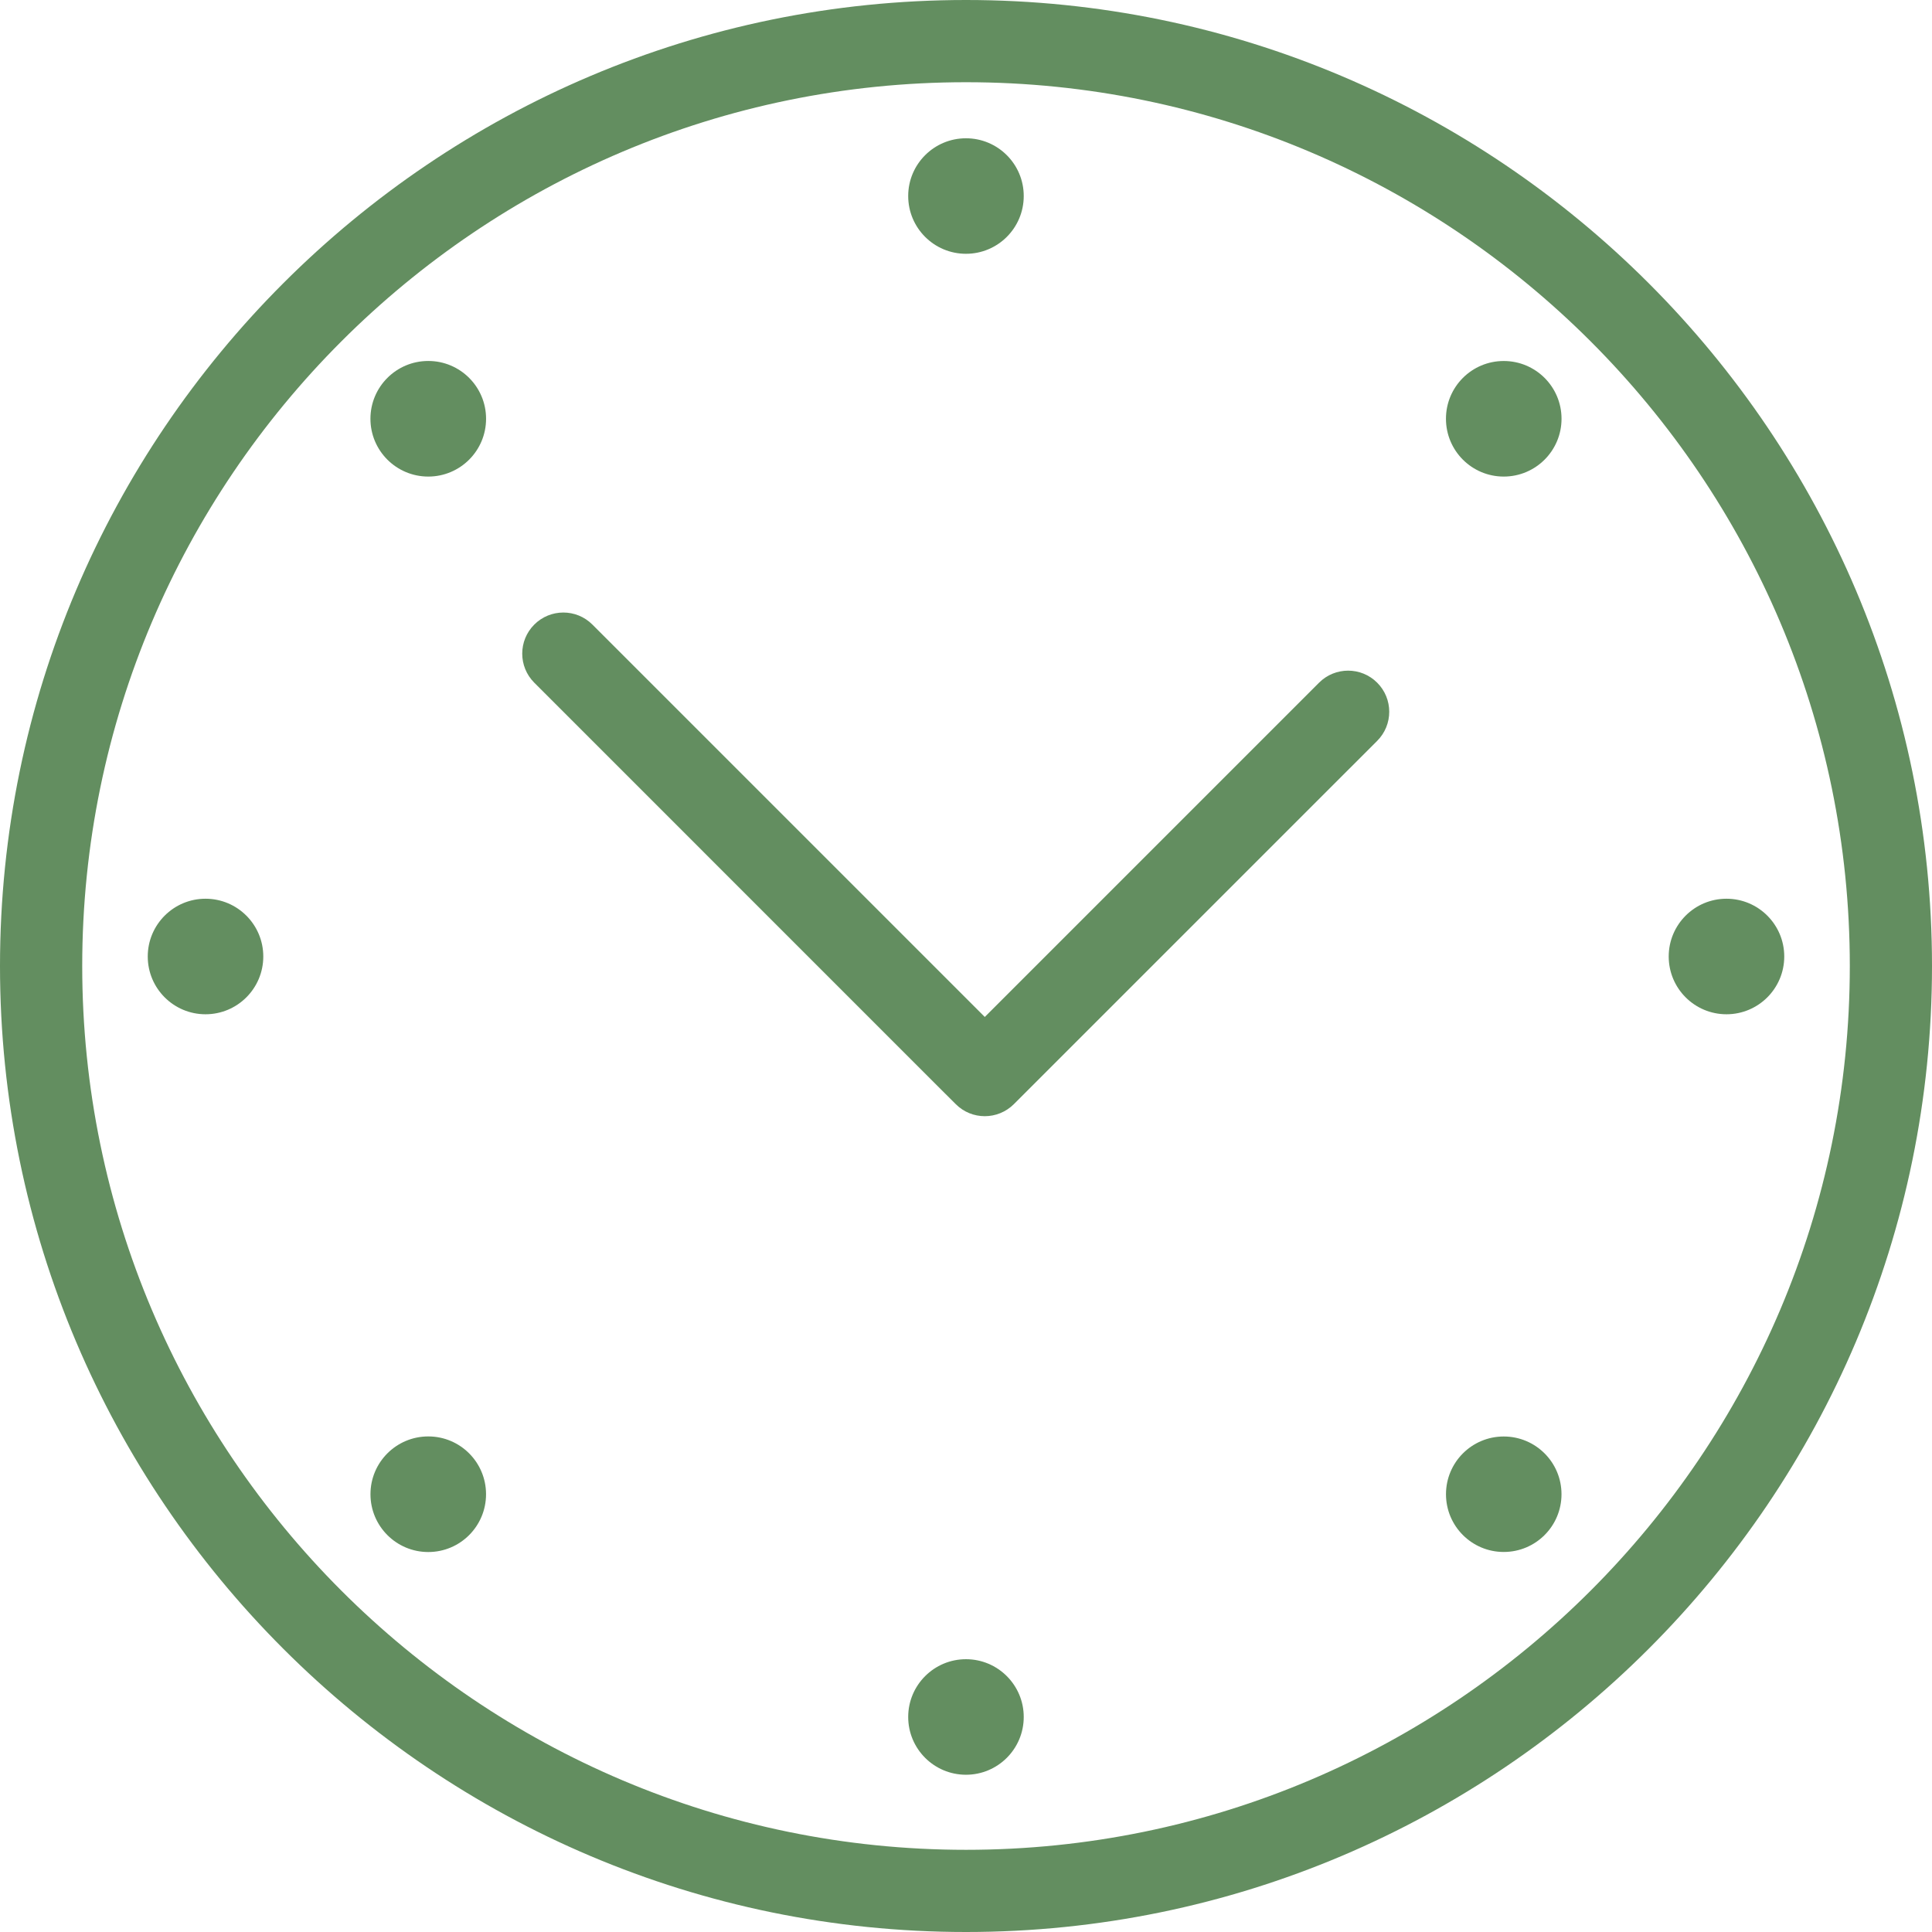
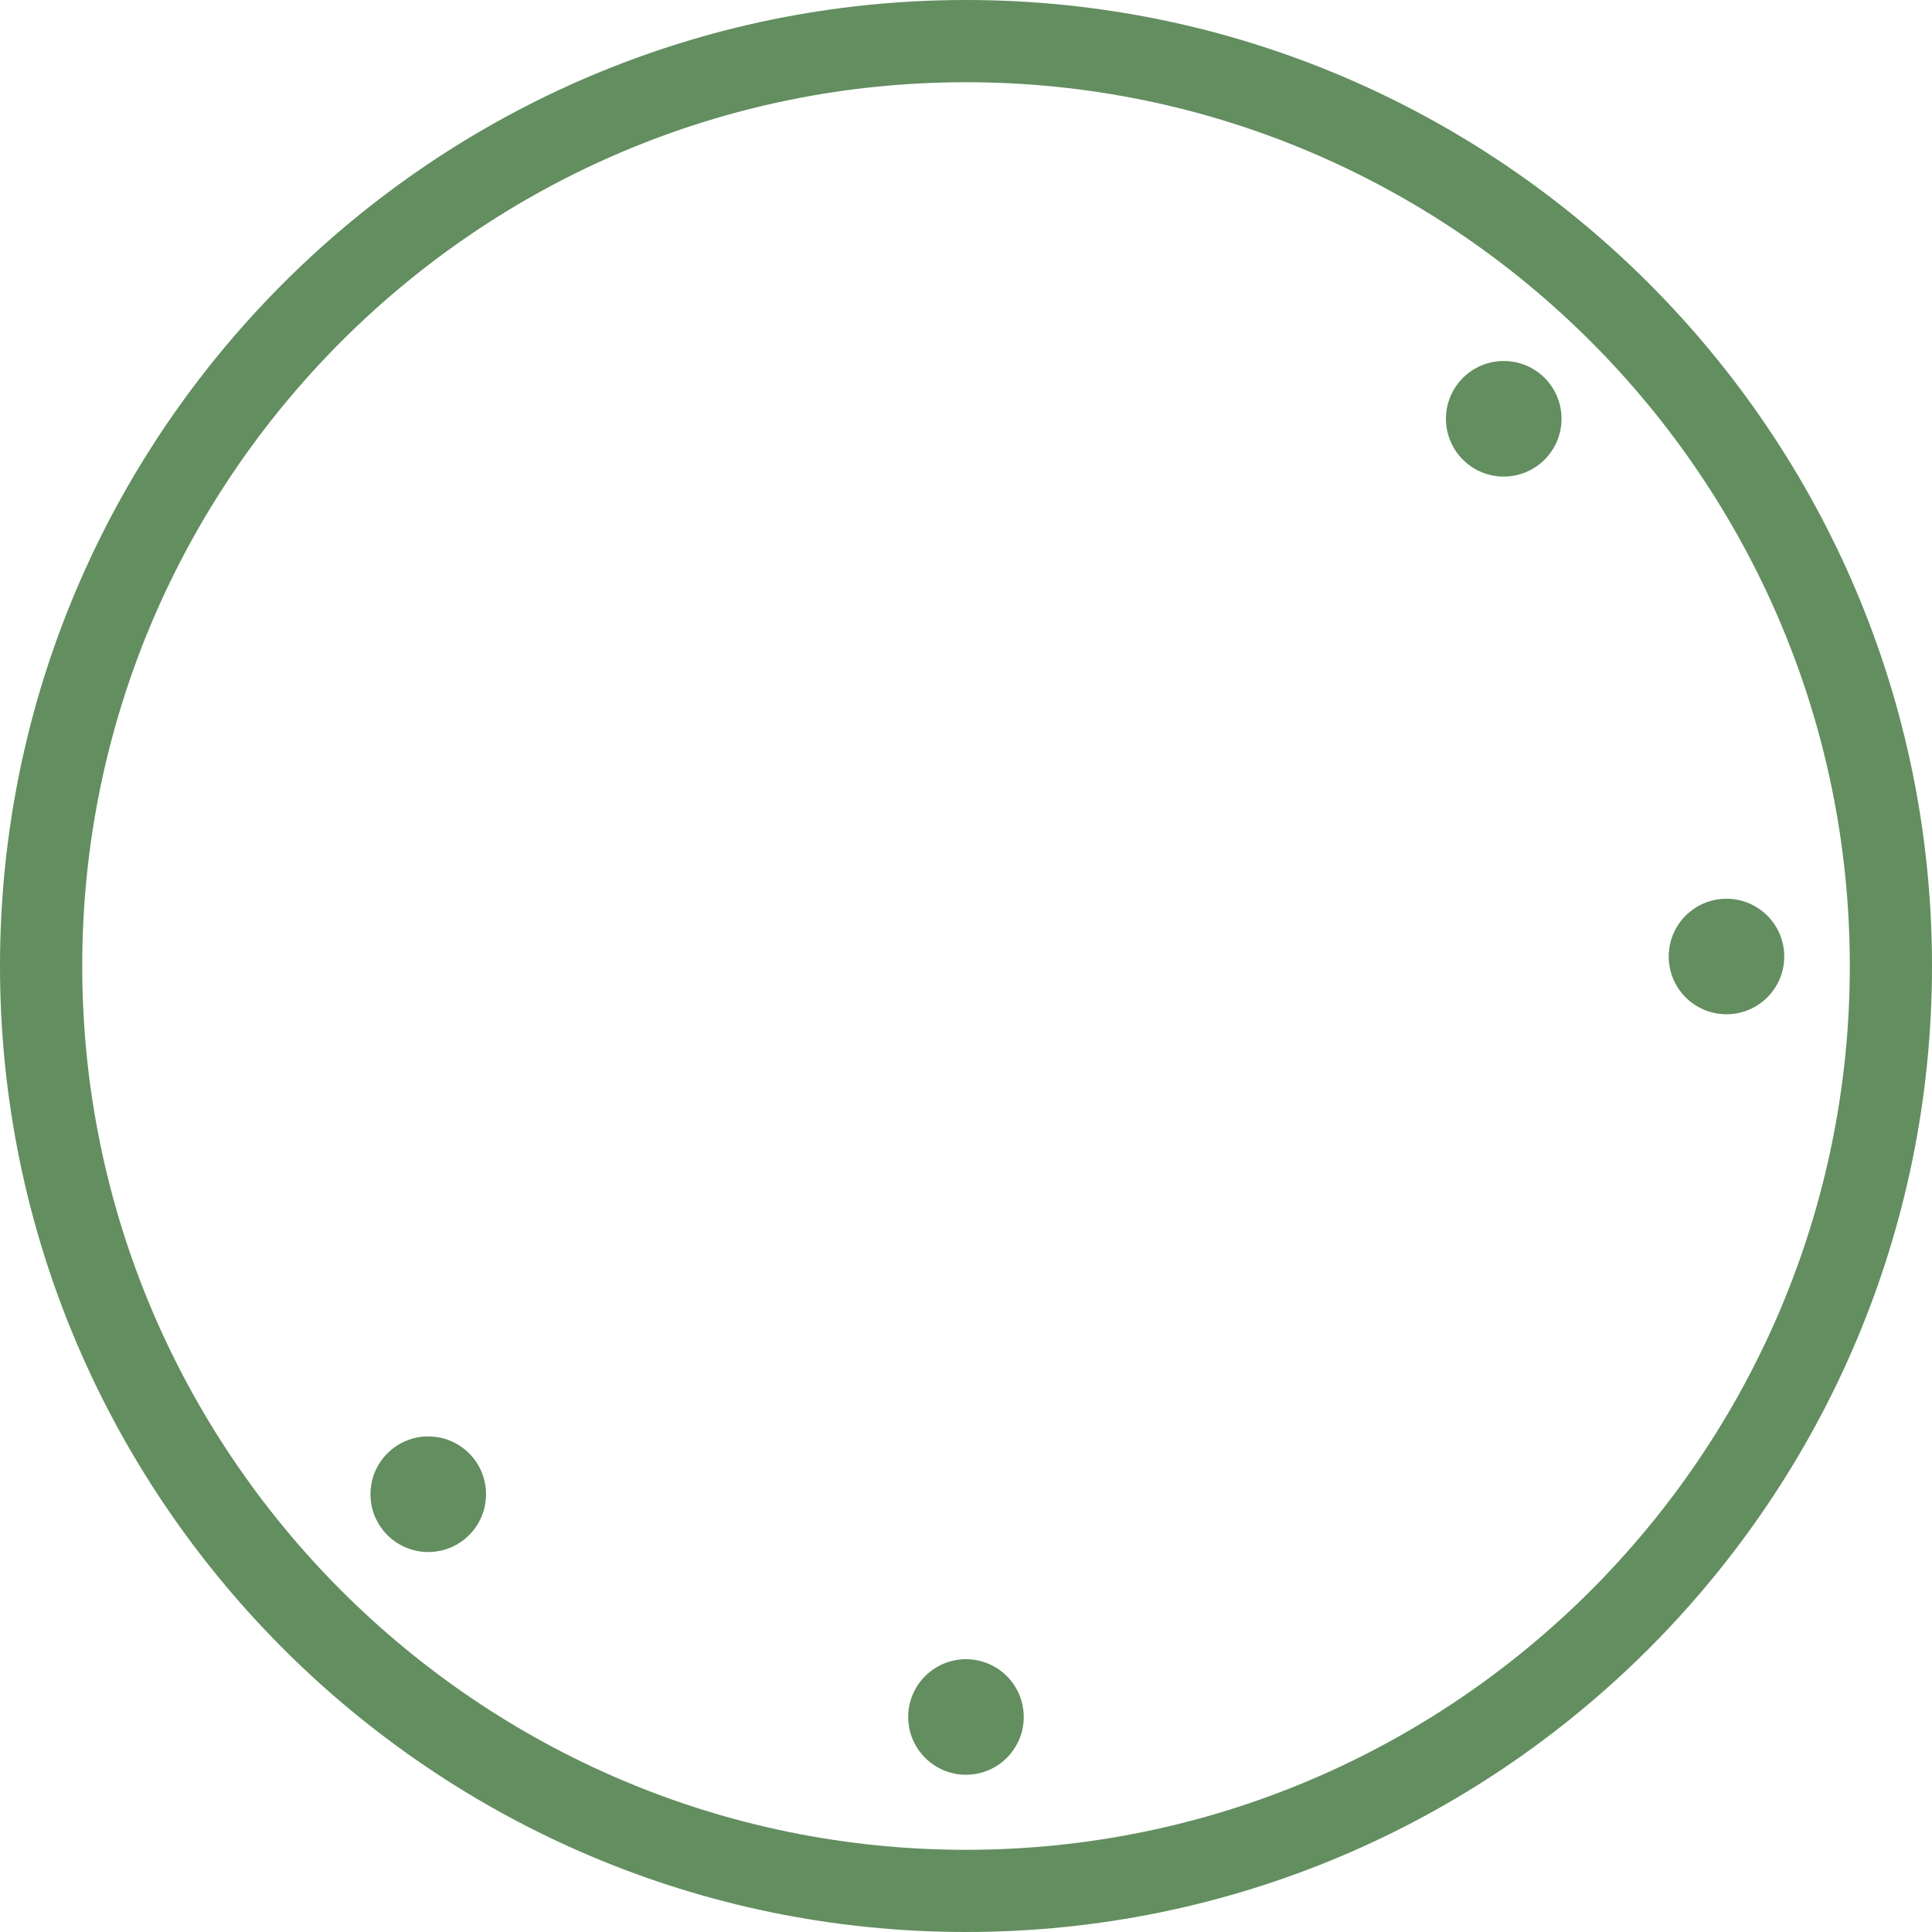
<svg xmlns="http://www.w3.org/2000/svg" width="61px" height="61px" viewBox="0 0 61 61" version="1.1">
  <title>Page 1</title>
  <desc>Created with Sketch.</desc>
  <defs />
  <g id="Page-1" stroke="none" stroke-width="1" fill="none" fill-rule="evenodd">
    <g id="7.-Contact-Us" transform="translate(-823, -984)" fill="#638E60">
      <g id="Page-1" transform="translate(823, 984)">
        <path d="M30.5,2.596 C15.114,2.596 2.596,15.114 2.596,30.5 C2.596,45.887 15.114,58.405 30.5,58.405 C45.887,58.405 58.405,45.887 58.405,30.5 C58.405,15.114 45.887,2.596 30.5,2.596 M30.5,61 C13.683,61 0,47.318 0,30.5 C0,13.683 13.683,0 30.5,0 C47.318,0 61,13.683 61,30.5 C61,47.318 47.318,61 30.5,61" id="Fill-1" />
-         <path d="M30.499,4.366 C31.506,4.366 32.323,5.182 32.323,6.189 C32.323,7.197 31.506,8.013 30.499,8.013 C29.492,8.013 28.675,7.197 28.675,6.189 C28.675,5.182 29.492,4.366 30.499,4.366" id="Fill-3" />
        <path d="M30.499,52.387 C31.506,52.387 32.323,53.204 32.323,54.211 C32.323,55.218 31.506,56.035 30.499,56.035 C29.492,56.035 28.675,55.218 28.675,54.211 C28.675,53.204 29.492,52.387 30.499,52.387" id="Fill-5" />
-         <path d="M6.489,28.376 C7.496,28.376 8.313,29.193 8.313,30.2 C8.313,31.207 7.496,32.024 6.489,32.024 C5.482,32.024 4.665,31.207 4.665,30.2 C4.665,29.193 5.482,28.376 6.489,28.376" id="Fill-7" />
        <path d="M54.511,28.376 C55.518,28.376 56.335,29.193 56.335,30.2 C56.335,31.207 55.518,32.024 54.511,32.024 C53.504,32.024 52.687,31.207 52.687,30.2 C52.687,29.193 53.504,28.376 54.511,28.376" id="Fill-9" />
-         <path d="M13.522,11.397 C14.53,11.397 15.347,12.214 15.347,13.222 C15.347,14.23 14.53,15.047 13.522,15.047 C12.514,15.047 11.696,14.23 11.696,13.222 C11.696,12.214 12.514,11.397 13.522,11.397" id="Fill-11" />
-         <path d="M47.478,45.355 C48.486,45.355 49.302,46.171 49.302,47.178 C49.302,48.185 48.486,49.001 47.478,49.001 C46.471,49.001 45.655,48.185 45.655,47.178 C45.655,46.171 46.471,45.355 47.478,45.355" id="Fill-13" />
        <path d="M13.522,45.353 C14.53,45.353 15.346,46.17 15.346,47.178 C15.346,48.186 14.53,49.003 13.522,49.003 C12.514,49.003 11.697,48.186 11.697,47.178 C11.697,46.17 12.514,45.353 13.522,45.353" id="Fill-15" />
        <path d="M47.478,11.398 C48.486,11.398 49.303,12.214 49.303,13.222 C49.303,14.23 48.486,15.047 47.478,15.047 C46.47,15.047 45.654,14.23 45.654,13.222 C45.654,12.214 46.47,11.398 47.478,11.398" id="Fill-17" />
-         <path d="M43.482,21.555 C42.977,21.048 42.153,21.048 41.647,21.555 L31.093,32.109 L18.704,19.72 C18.198,19.213 17.376,19.213 16.869,19.72 C16.362,20.227 16.362,21.048 16.869,21.555 L29.716,34.403 C29.797,34.484 30.097,34.784 30.176,34.861 C30.429,35.116 30.761,35.242 31.094,35.242 C31.424,35.242 31.758,35.115 32.012,34.861 L43.483,23.391 C43.99,22.884 43.99,22.061 43.482,21.555" id="Fill-19" />
      </g>
    </g>
  </g>
</svg>